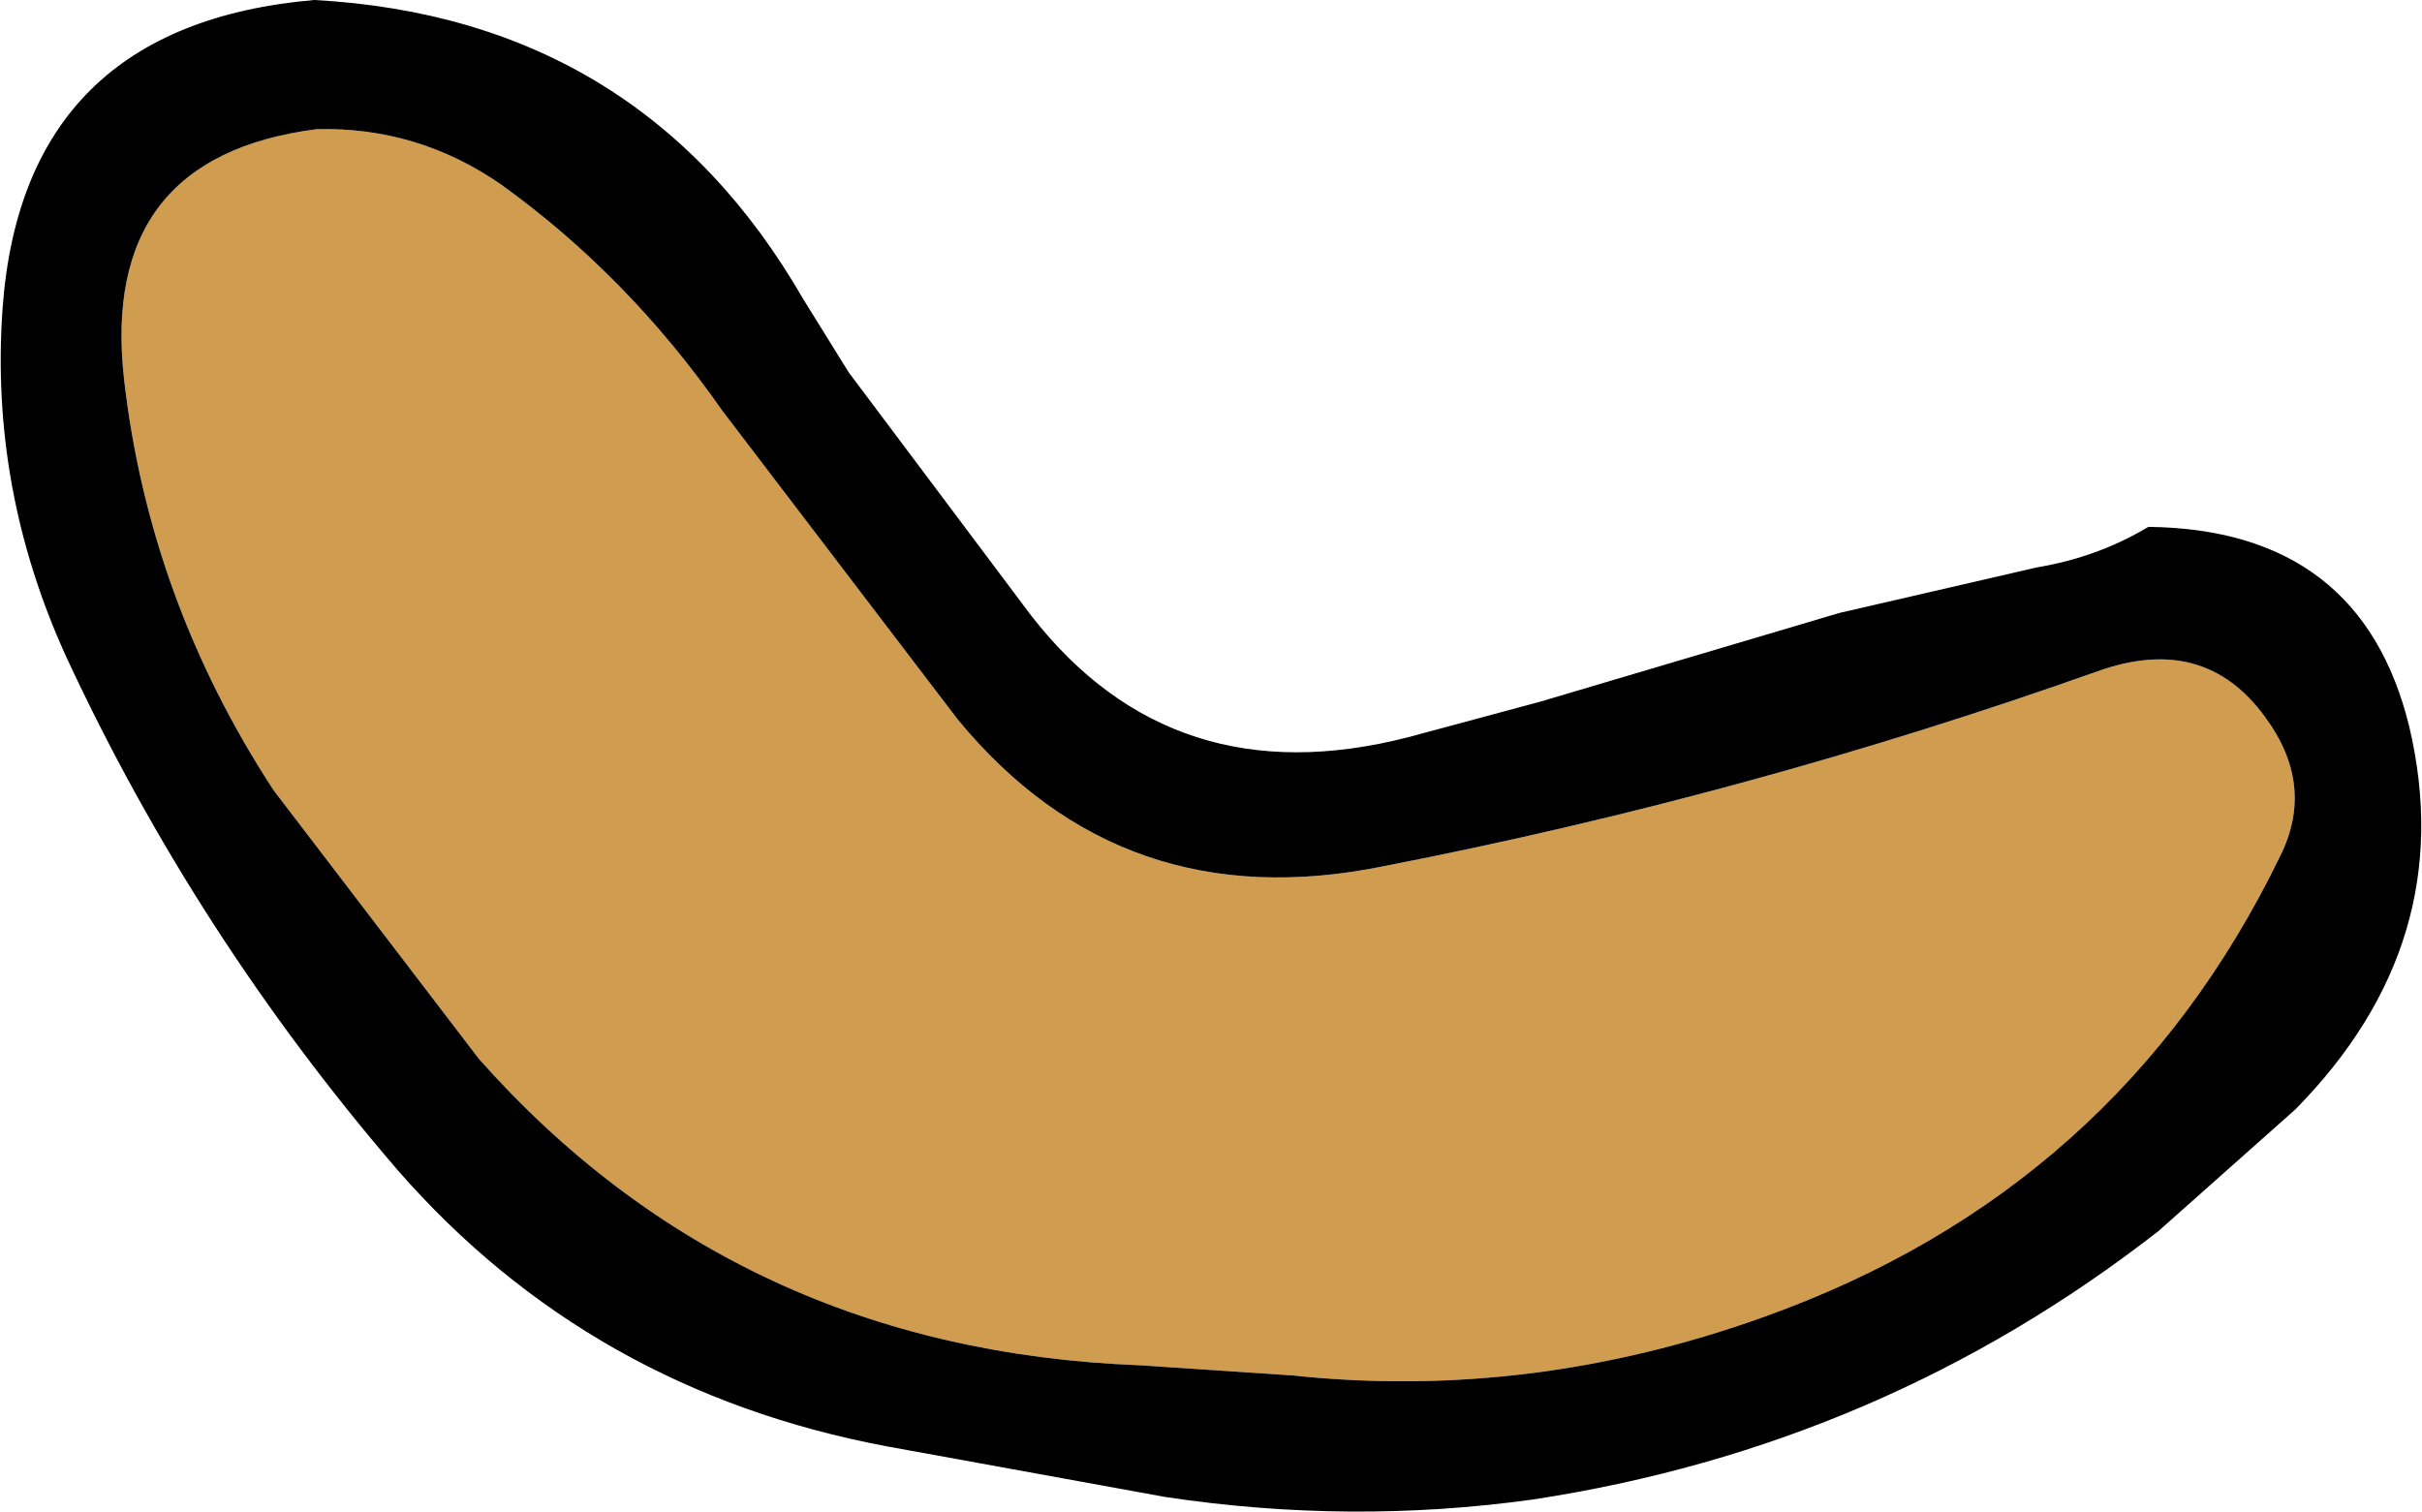
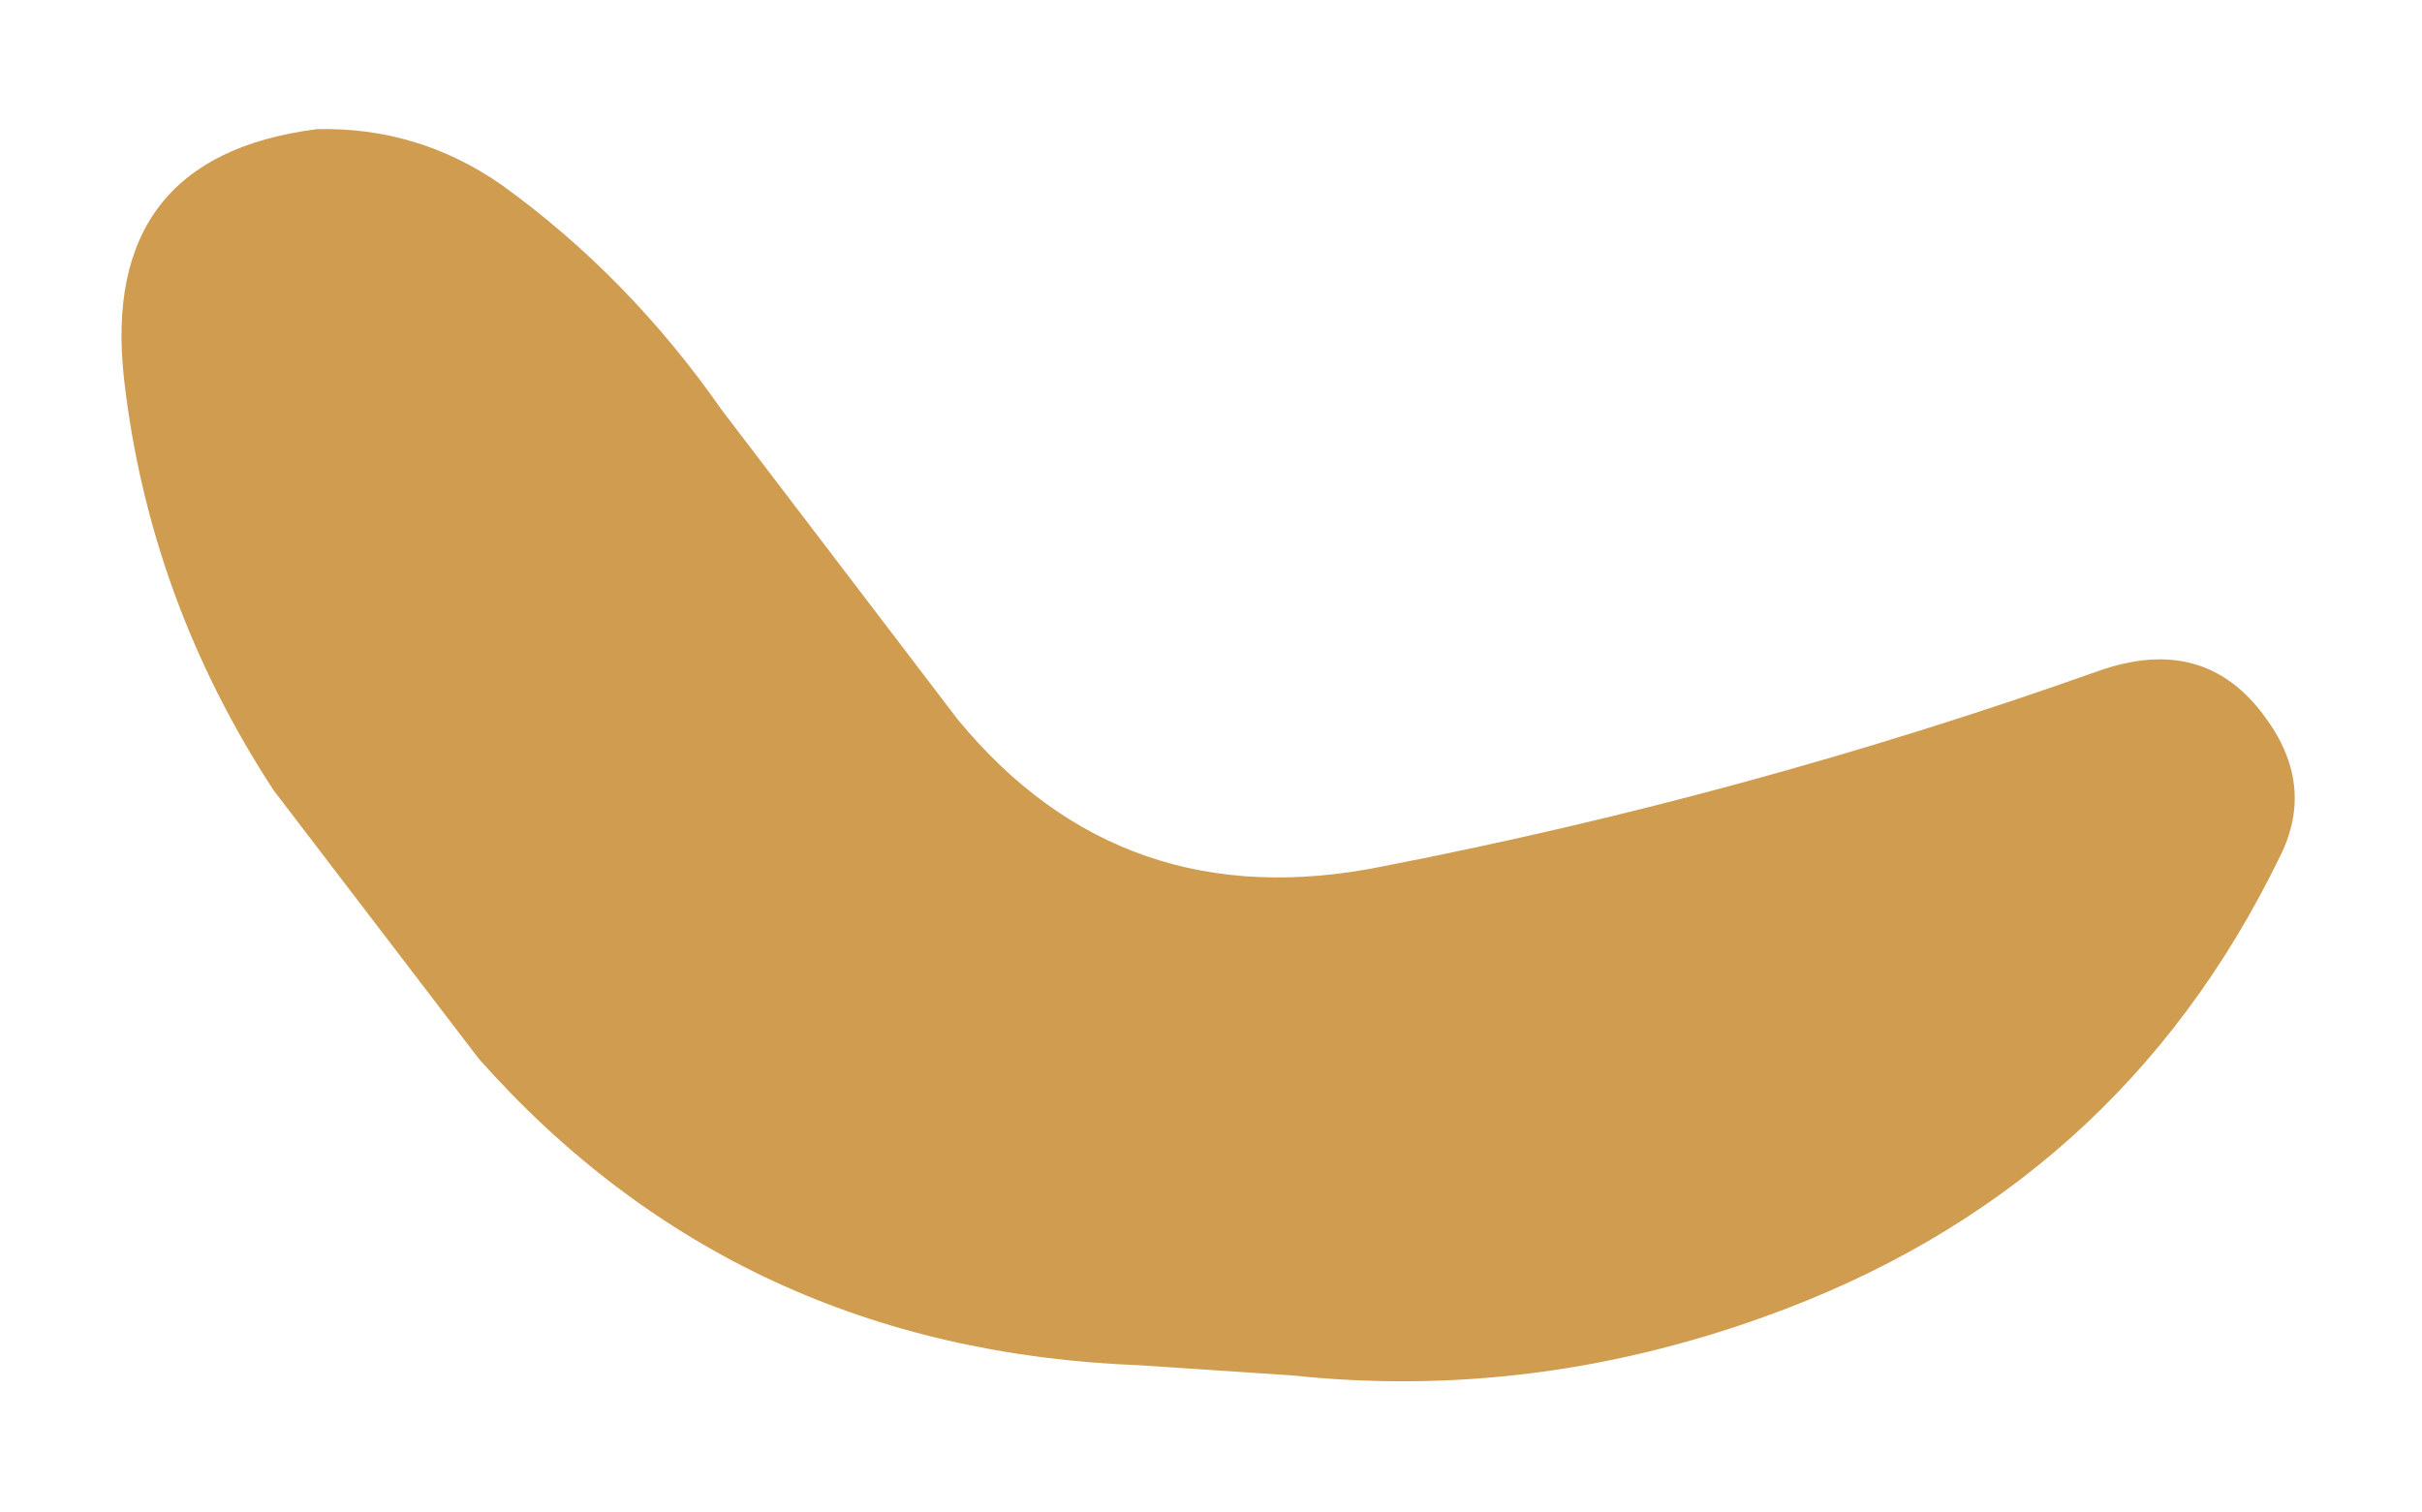
<svg xmlns="http://www.w3.org/2000/svg" height="29.85px" width="47.8px">
  <g transform="matrix(1.0, 0.0, 0.0, 1.0, 23.9, 14.9)">
    <path d="M17.5 -1.65 Q19.6 -2.4 20.8 -0.75 21.8 0.6 21.1 2.0 17.9 8.6 10.9 11.1 6.3 12.75 1.6 12.25 L-1.4 12.05 Q-9.35 11.75 -14.45 6.0 L-18.5 0.7 Q-20.95 -3.05 -21.45 -7.4 -21.95 -11.8 -17.65 -12.35 -15.65 -12.4 -14.0 -11.25 -11.5 -9.45 -9.65 -6.8 L-5.0 -0.7 Q-1.75 3.25 3.4 2.2 10.6 0.8 17.5 -1.65" fill="#cf9c50" fill-rule="evenodd" stroke="none" />
-     <path d="M17.5 -1.65 Q10.6 0.8 3.4 2.2 -1.75 3.25 -5.0 -0.7 L-9.65 -6.8 Q-11.5 -9.45 -14.0 -11.25 -15.65 -12.4 -17.65 -12.35 -21.95 -11.8 -21.45 -7.4 -20.95 -3.05 -18.5 0.7 L-14.45 6.0 Q-9.35 11.75 -1.4 12.05 L1.6 12.25 Q6.3 12.75 10.9 11.1 17.9 8.6 21.1 2.0 21.8 0.6 20.8 -0.75 19.6 -2.4 17.5 -1.65 M12.4 -2.8 L16.3 -3.7 Q17.5 -3.9 18.5 -4.5 22.7 -4.45 23.65 -0.55 24.65 3.7 21.4 7.0 L18.7 9.4 Q13.25 13.65 6.35 14.7 2.75 15.2 -0.9 14.65 L-6.4 13.65 Q-12.25 12.55 -16.05 8.2 -20.05 3.55 -22.6 -1.95 -24.1 -5.25 -23.85 -8.8 -23.45 -14.4 -17.7 -14.9 -11.25 -14.55 -8.05 -9.0 L-7.15 -7.55 -3.55 -2.75 Q-0.75 0.85 3.9 -0.35 L6.5 -1.05 12.4 -2.8" fill="#000000" fill-rule="evenodd" stroke="none" />
  </g>
</svg>